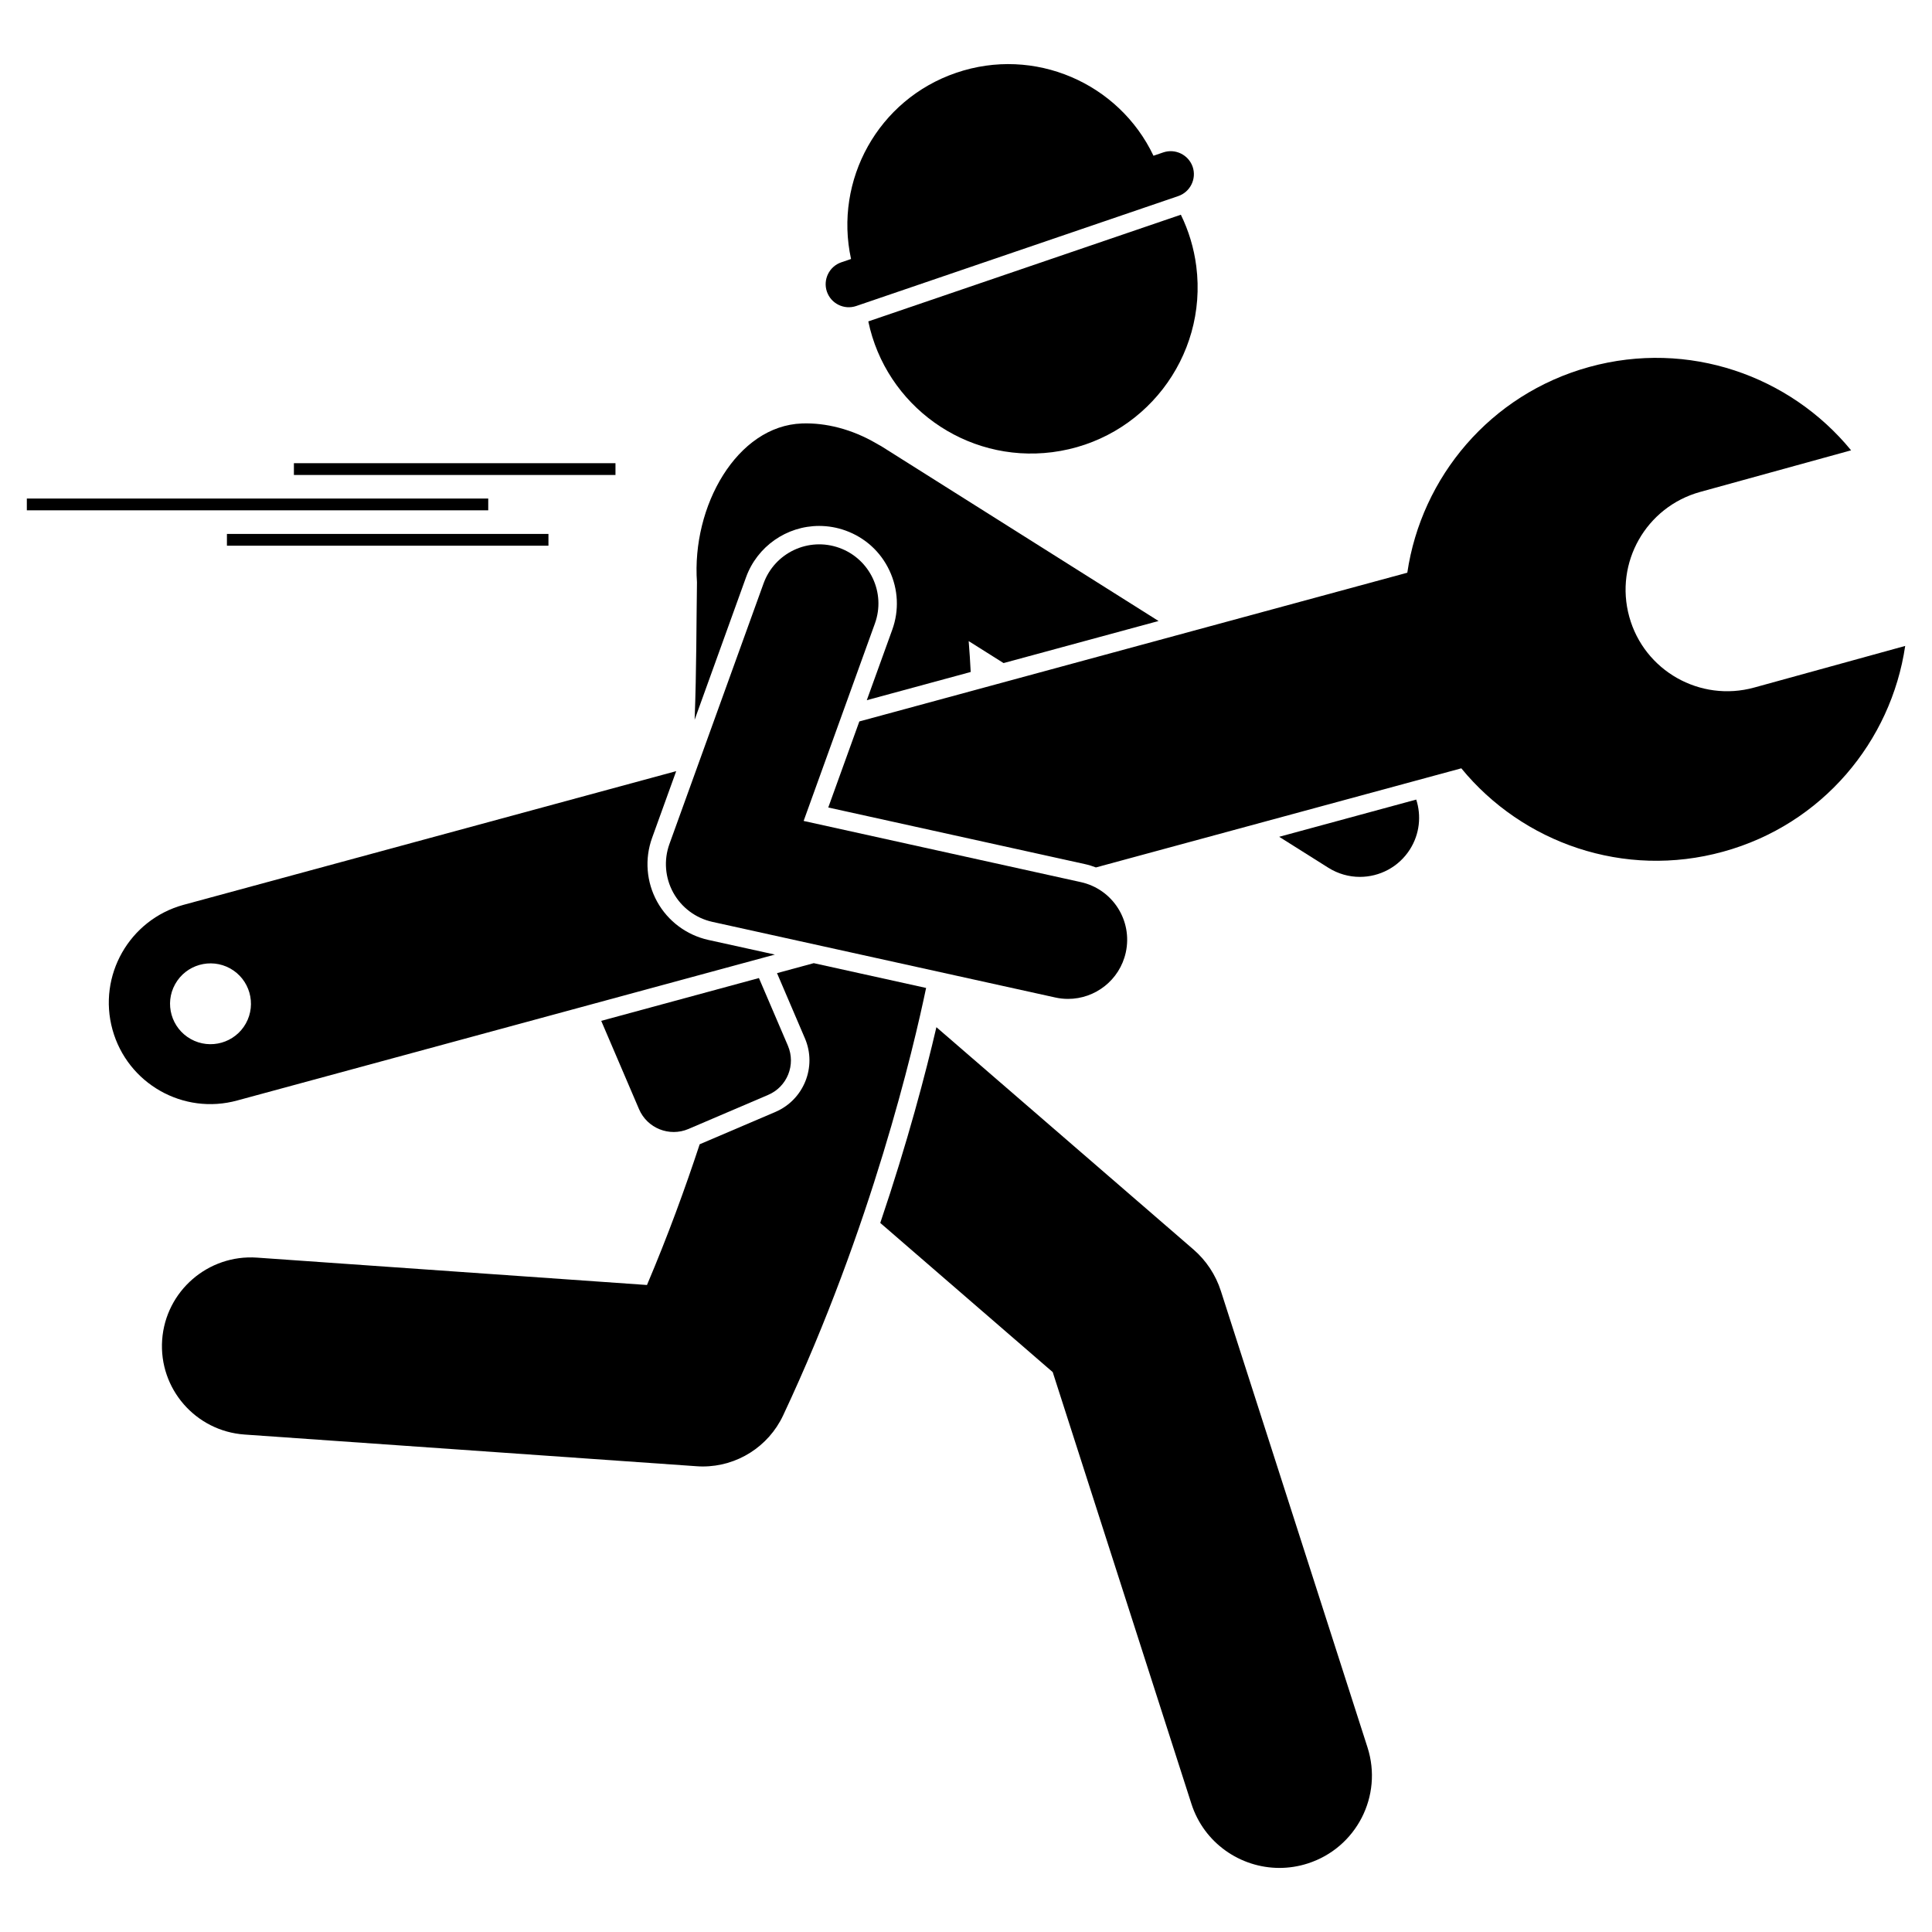
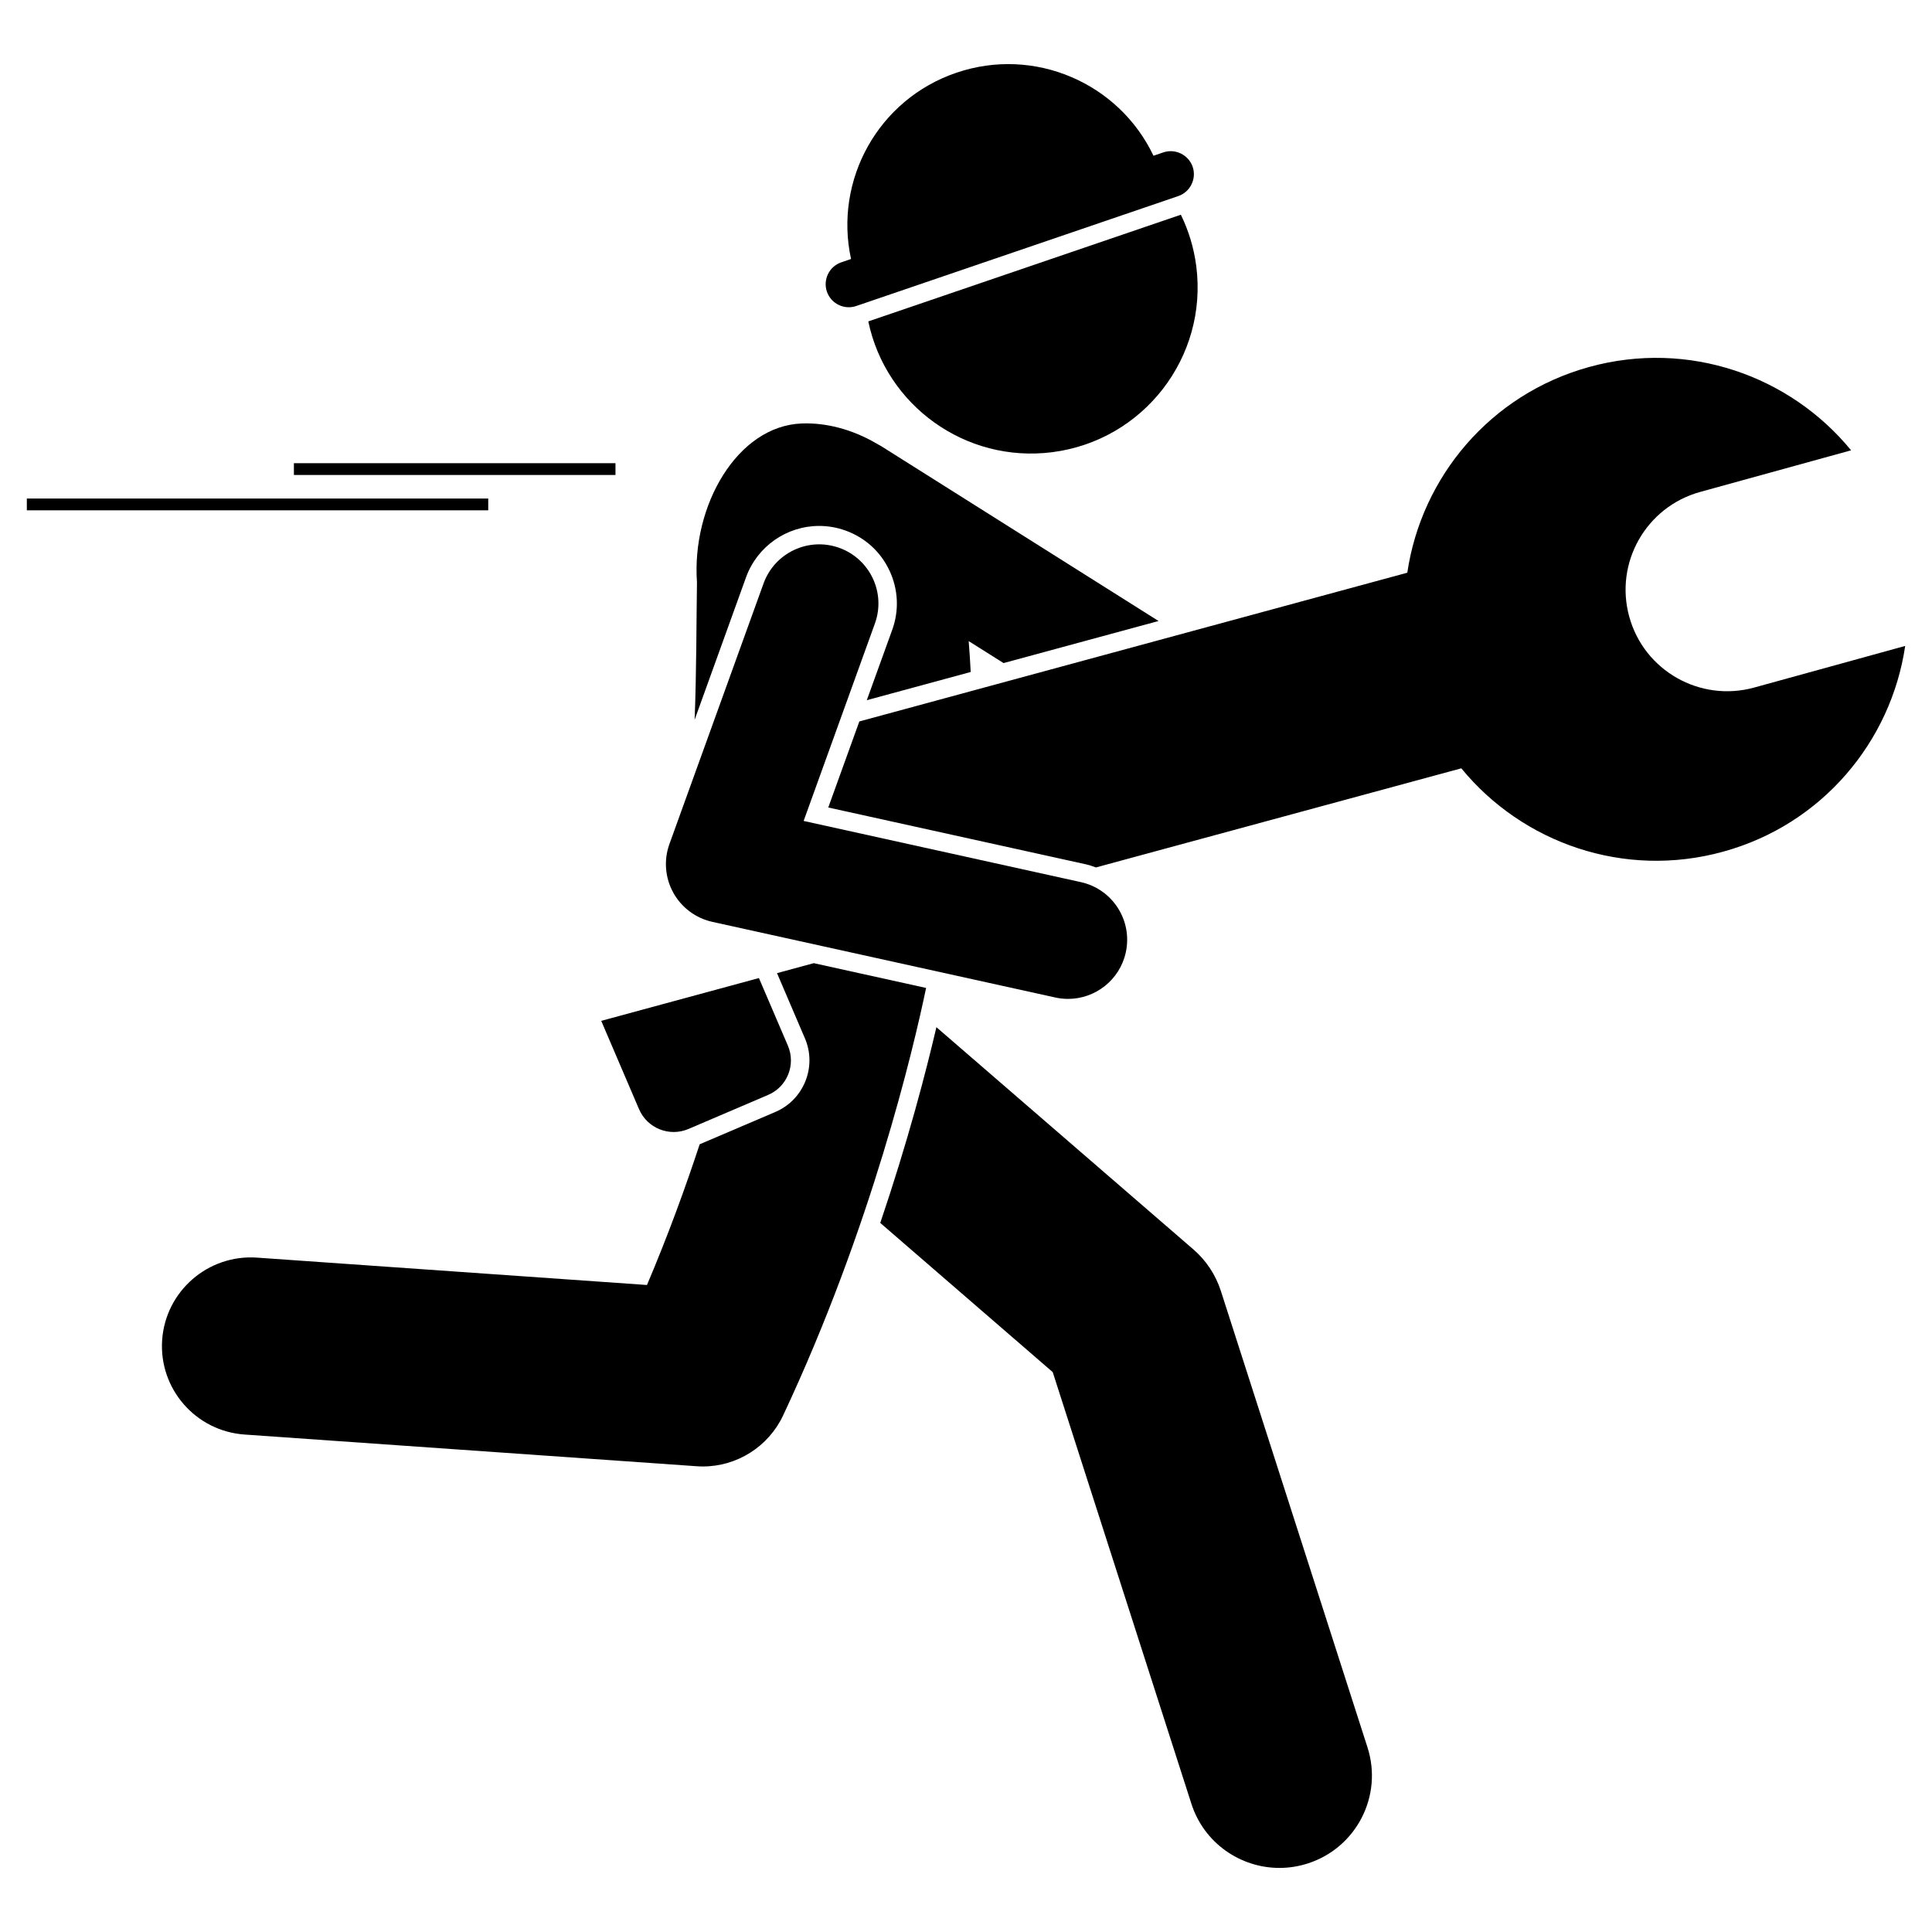
<svg xmlns="http://www.w3.org/2000/svg" width="72" height="72" viewBox="0 0 72 72" fill="none">
  <path d="M39.232 51.135L44.4 67.222C44.868 68.682 46.223 69.612 47.681 69.612C48.029 69.612 48.385 69.559 48.735 69.446C50.547 68.866 51.544 66.928 50.962 65.118L45.499 48.113C45.306 47.511 44.952 46.975 44.475 46.563L34.897 38.28C34.502 39.975 33.827 42.559 32.805 45.575L39.232 51.135Z" fill="black" />
-   <path d="M49.504 32.339C49.868 32.568 50.277 32.679 50.678 32.679C51.41 32.679 52.127 32.315 52.546 31.651C52.909 31.077 52.973 30.397 52.779 29.798L47.672 31.185L49.504 32.339Z" fill="black" />
  <path d="M30.528 19.6C30.863 19.6 31.193 19.658 31.508 19.771C32.237 20.033 32.819 20.562 33.147 21.262C33.475 21.96 33.514 22.746 33.251 23.471L32.303 26.094L36.175 25.043C36.157 24.667 36.131 24.284 36.1 23.892L37.4 24.711L43.176 23.143L32.845 16.63C32.81 16.608 32.773 16.588 32.737 16.57C32.708 16.552 32.679 16.537 32.65 16.519C32.648 16.519 32.648 16.519 32.648 16.519C31.747 15.994 30.776 15.75 29.892 15.781C27.467 15.864 25.772 18.858 25.974 21.701C25.951 23.205 25.958 24.968 25.887 26.823L27.804 21.51C28.218 20.367 29.312 19.6 30.528 19.6Z" fill="black" />
  <path d="M30.326 35.894L28.957 36.266L29.997 38.696C30.451 39.755 29.957 40.985 28.896 41.439L26.075 42.644C25.539 44.272 24.89 46.053 24.111 47.888L9.576 46.868C7.757 46.742 6.173 48.113 6.043 49.934C5.916 51.753 7.29 53.333 9.113 53.461L25.958 54.642C26.035 54.648 26.113 54.651 26.19 54.651C27.466 54.651 28.636 53.915 29.184 52.75C32.487 45.719 34.05 39.04 34.513 36.818L30.326 35.894Z" fill="black" />
  <path d="M39.213 16.852C42.611 16.418 45.016 13.316 44.582 9.923C44.494 9.236 44.295 8.591 44.007 8.002L32.359 11.978C33.014 15.111 35.98 17.264 39.213 16.852Z" fill="black" />
  <path d="M44.447 6.216C44.292 5.768 43.8 5.527 43.351 5.68L42.987 5.804C41.698 3.092 38.548 1.717 35.635 2.713C32.722 3.706 31.075 6.719 31.716 9.652L31.352 9.776C30.903 9.929 30.663 10.422 30.816 10.868C30.969 11.317 31.461 11.557 31.909 11.404L43.909 7.308C44.358 7.155 44.6 6.663 44.447 6.216Z" fill="black" />
  <path d="M10.953 17.262H22.937V17.701H10.953V17.262Z" fill="black" />
-   <path d="M8.457 19.898H20.439V20.337H8.457V19.898Z" fill="black" />
  <path d="M1 18.579H18.195V19.018H1V18.579Z" fill="black" />
  <path d="M28.624 40.805C29.337 40.503 29.667 39.679 29.362 38.968L28.283 36.449L22.406 38.044L23.815 41.336C24.12 42.047 24.945 42.377 25.656 42.074L28.624 40.805Z" fill="black" />
  <path d="M60.718 22.985C60.162 20.971 61.343 18.891 63.36 18.333L68.985 16.782C66.706 13.999 62.922 12.657 59.225 13.676C55.53 14.695 52.971 17.785 52.446 21.343L32.025 26.886L30.867 30.093L40.43 32.202C40.572 32.233 40.709 32.276 40.842 32.327L54.459 28.633C56.739 31.416 60.525 32.759 64.218 31.739C67.915 30.723 70.476 27.628 71.001 24.072L65.374 25.623C63.36 26.179 61.272 24.998 60.718 22.985Z" fill="black" />
-   <path d="M28.877 35.574L26.4 35.029C25.587 34.848 24.89 34.329 24.489 33.601C24.087 32.872 24.019 32.006 24.302 31.224L25.2 28.738L6.835 33.722C4.821 34.276 3.636 36.359 4.192 38.372C4.75 40.386 6.833 41.566 8.847 41.01L28.877 35.574ZM9.163 38.14C8.758 38.868 7.839 39.128 7.112 38.724C6.385 38.319 6.122 37.402 6.527 36.677C6.932 35.949 7.85 35.689 8.578 36.091C9.305 36.496 9.567 37.413 9.163 38.14Z" fill="black" />
  <path d="M29.949 30.594L32.605 23.237C33.019 22.093 32.424 20.831 31.278 20.417C30.133 20.005 28.87 20.598 28.456 21.742L24.947 31.456C24.732 32.053 24.785 32.712 25.091 33.267C25.397 33.821 25.928 34.218 26.547 34.355L39.324 37.173C39.484 37.209 39.645 37.226 39.803 37.226C40.815 37.226 41.726 36.526 41.954 35.498C42.217 34.309 41.466 33.133 40.275 32.873L29.949 30.594Z" fill="black" />
</svg>